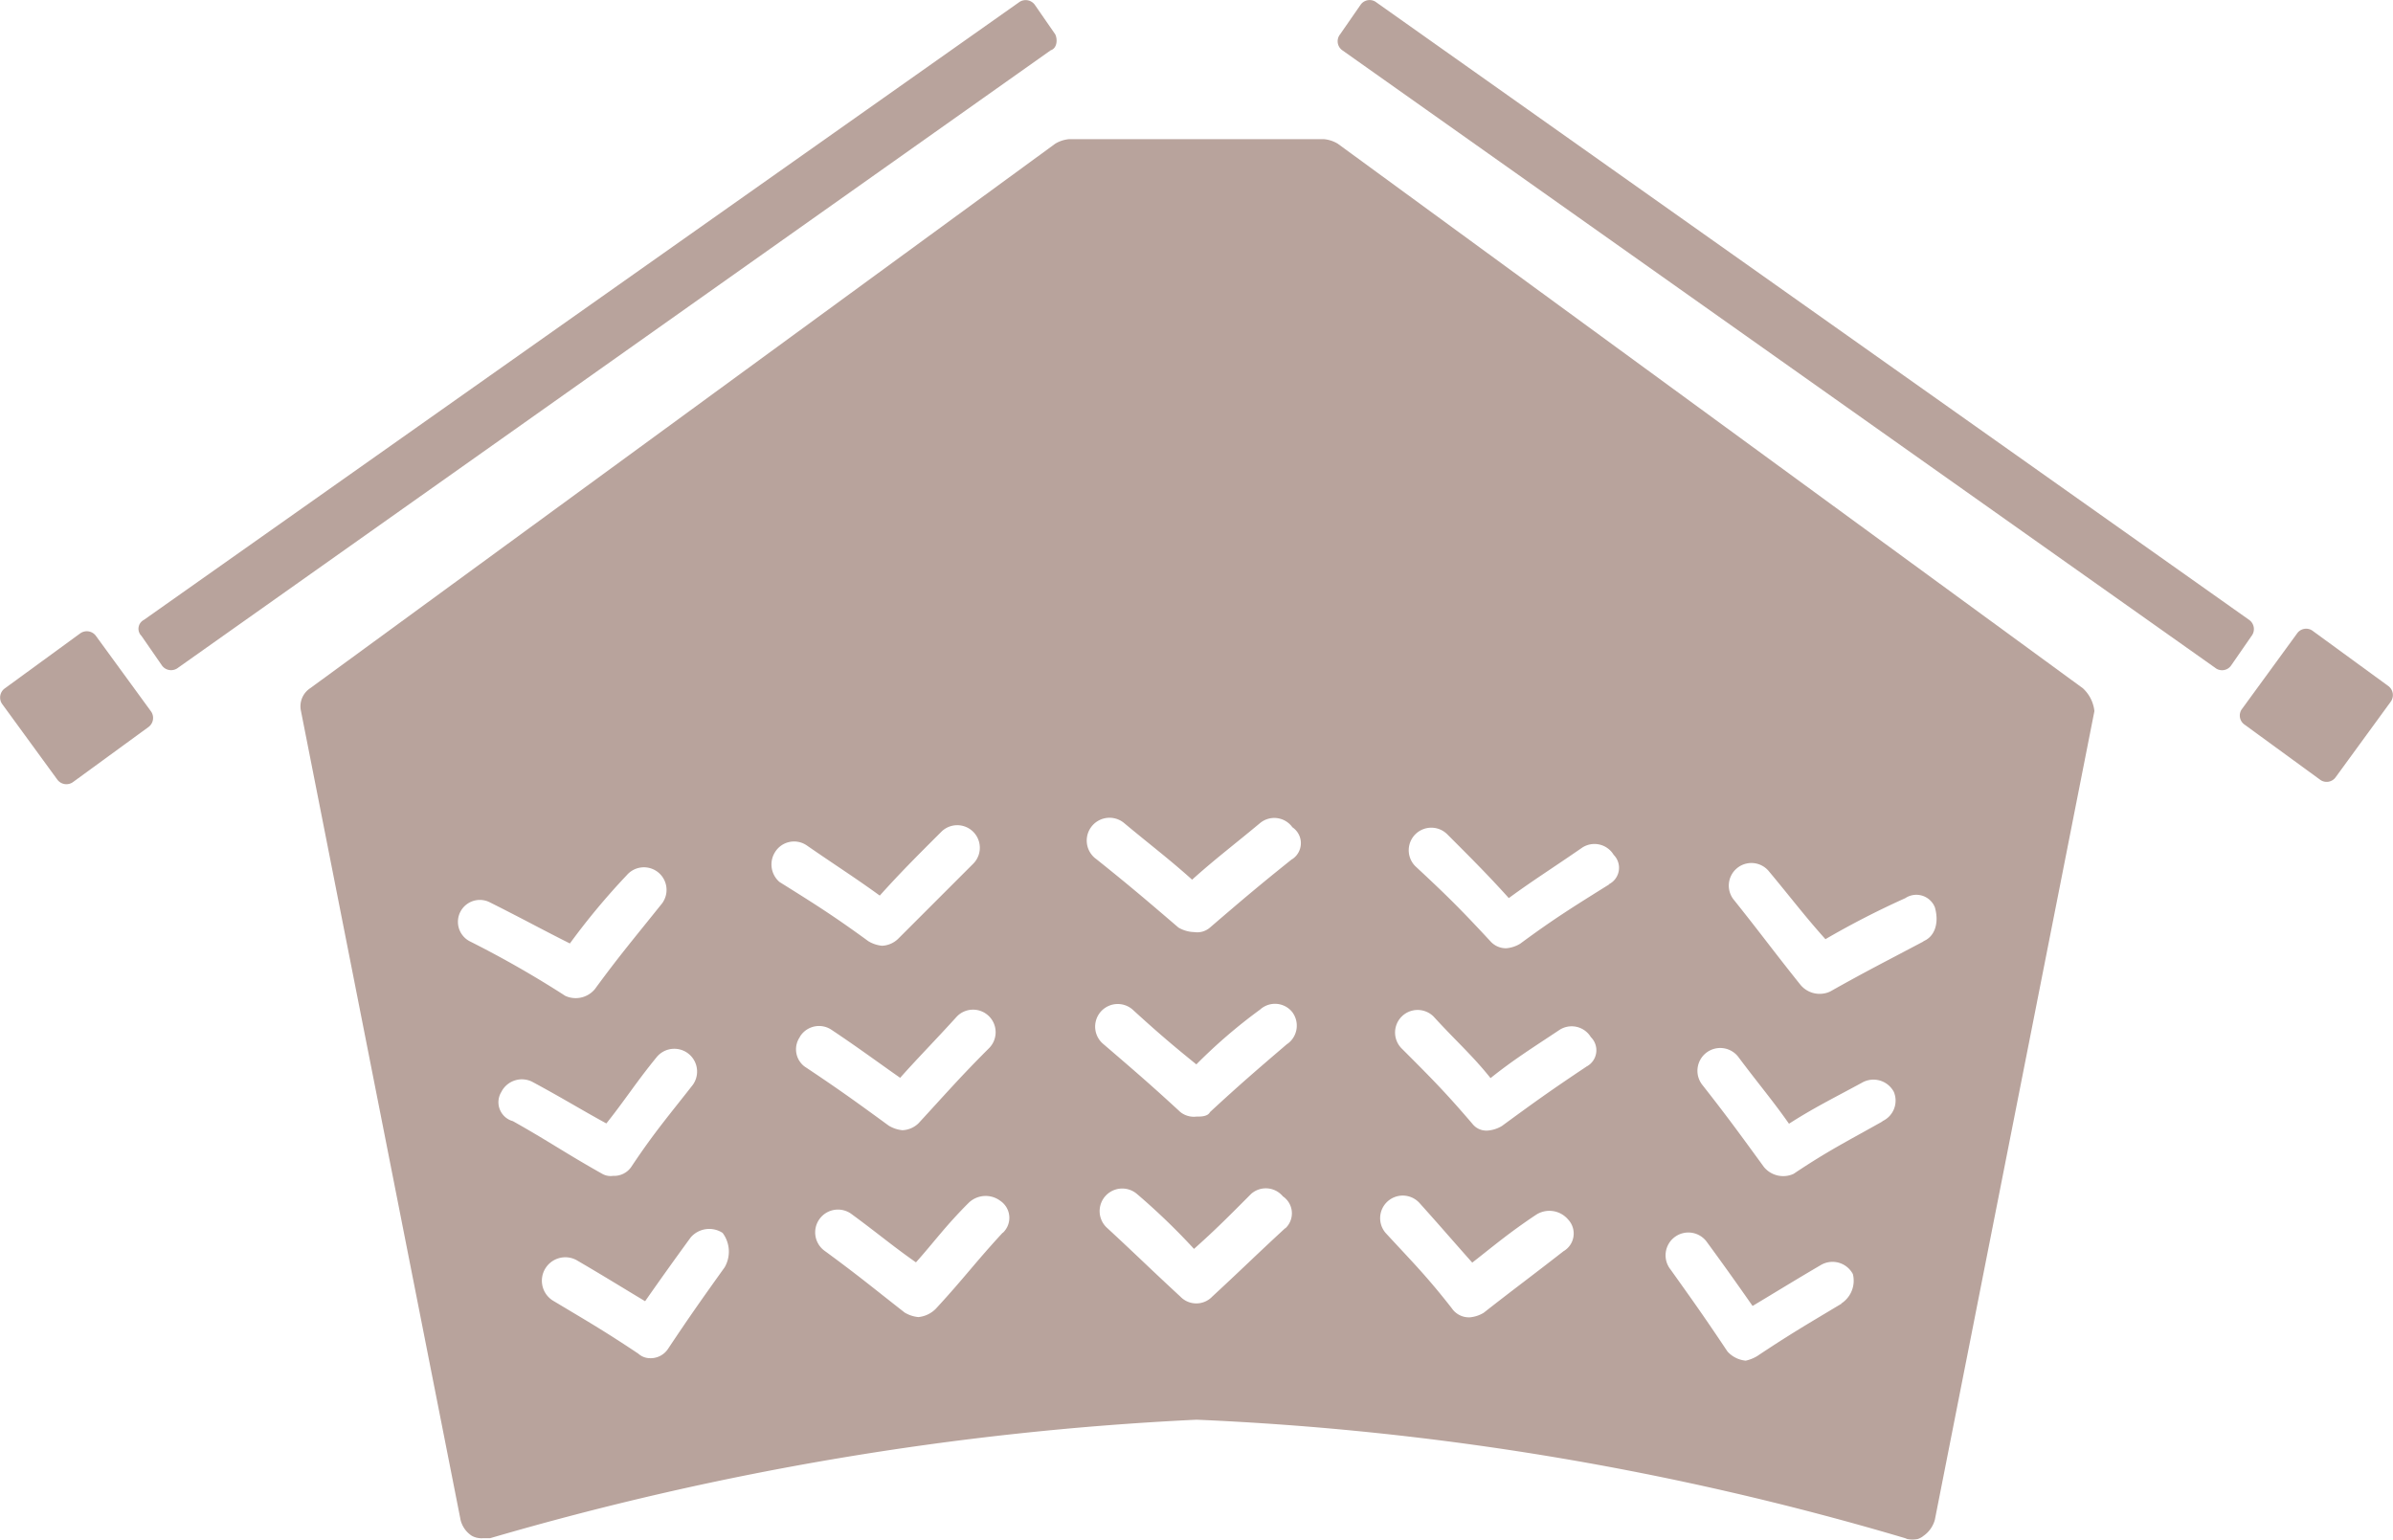
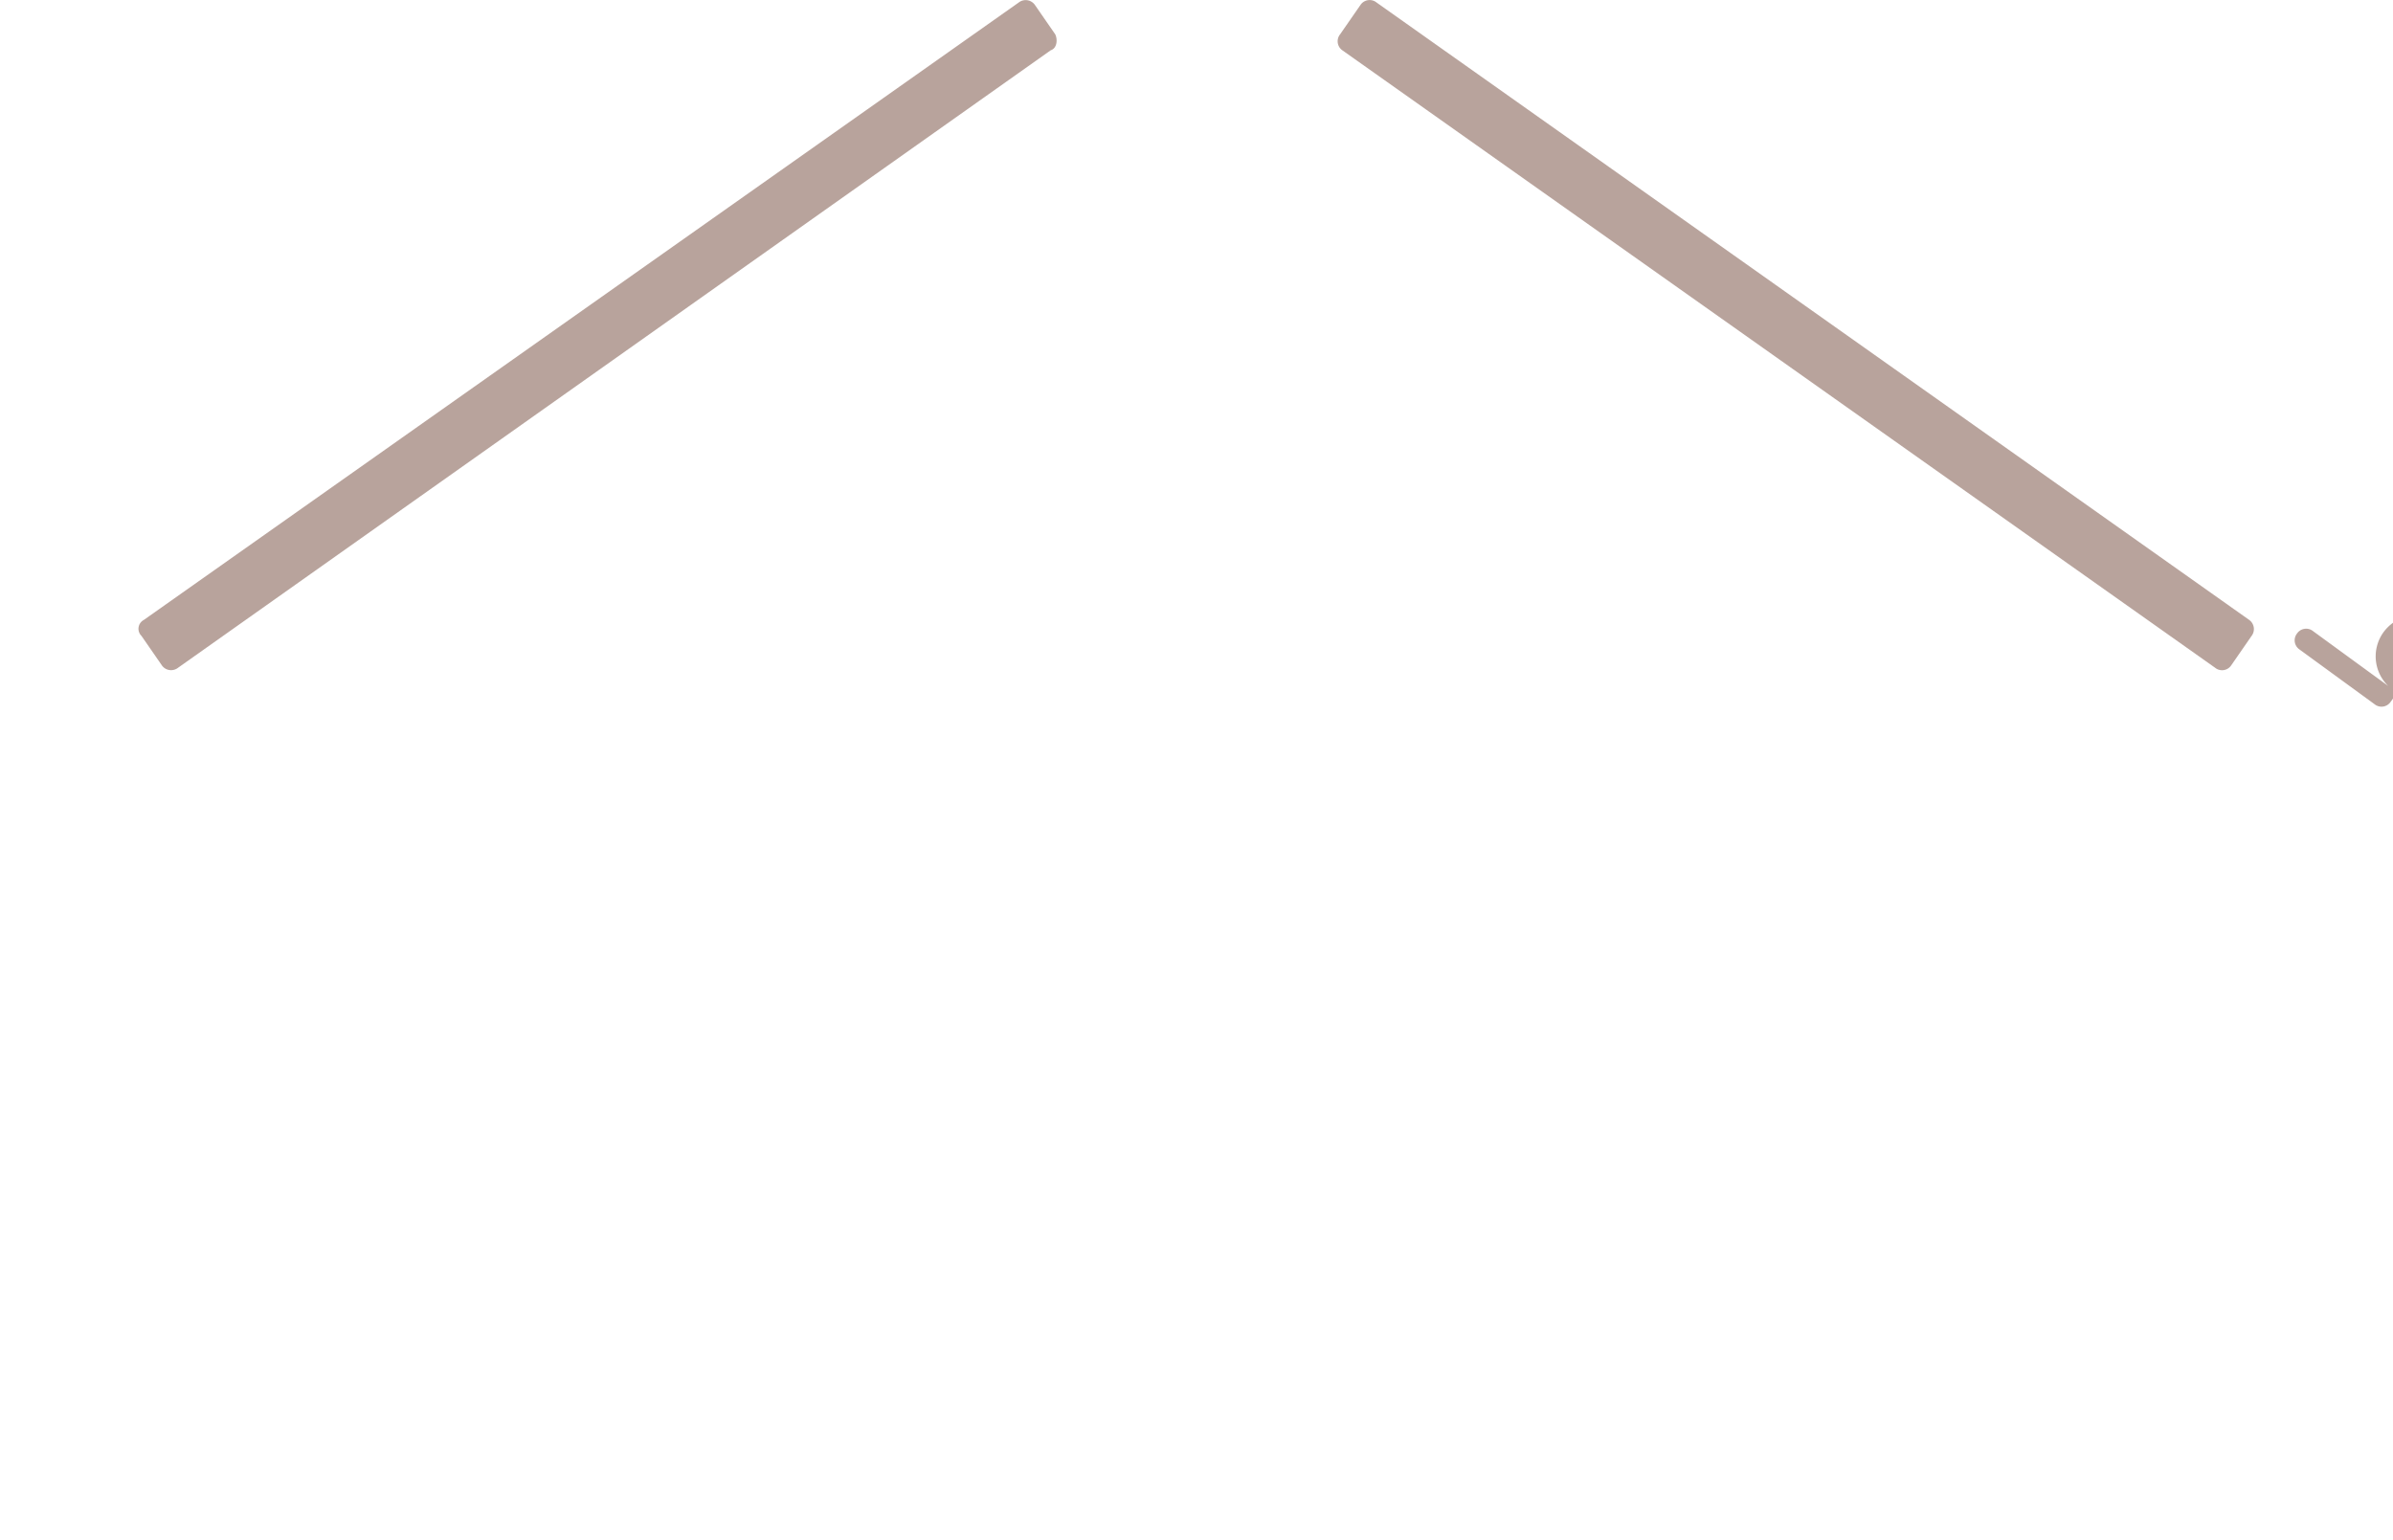
<svg xmlns="http://www.w3.org/2000/svg" width="47.982" height="30.874" viewBox="0 0 47.982 30.874">
  <g id="sample_07" transform="translate(0.009 0.009)">
    <g id="グループ_1" data-name="グループ 1" transform="translate(-0.009 -0.009)" opacity="0.7">
-       <path id="パス_1" data-name="パス 1" d="M1.914,27.786a.226.226,0,0,0-.32-.046l-1.508,1.1a.226.226,0,0,0-.046.32l1.1,1.508a.226.226,0,0,0,.32.046l1.508-1.1a.226.226,0,0,0,.046-.32Z" transform="translate(0.009 -15.035)" fill="#9a7c72" />
      <path id="パス_2" data-name="パス 2" d="M24.446.68,24.035.086a.226.226,0,0,0-.32-.046L6.17,12.423a.2.2,0,0,0-.046.32l.411.594a.226.226,0,0,0,.32.046L24.354,1C24.491.955,24.491.772,24.446.68Z" transform="translate(-3.287 0.009)" fill="#9a7c72" />
-       <path id="パス_3" data-name="パス 3" d="M101.265,28.737l-1.508-1.1a.221.221,0,0,0-.32.046l-1.1,1.508a.221.221,0,0,0,.046.32l1.508,1.1a.221.221,0,0,0,.32-.046l1.1-1.508A.226.226,0,0,0,101.265,28.737Z" transform="translate(-53.378 -14.981)" fill="#9a7c72" />
+       <path id="パス_3" data-name="パス 3" d="M101.265,28.737l-1.508-1.1a.221.221,0,0,0-.32.046a.221.221,0,0,0,.046.32l1.508,1.1a.221.221,0,0,0,.32-.046l1.1-1.508A.226.226,0,0,0,101.265,28.737Z" transform="translate(-53.378 -14.981)" fill="#9a7c72" />
      <path id="パス_4" data-name="パス 4" d="M76.971,12.423,59.472.041a.221.221,0,0,0-.32.046L58.741.68a.221.221,0,0,0,.046.32l17.5,12.382a.221.221,0,0,0,.32-.046l.411-.594A.226.226,0,0,0,76.971,12.423Z" transform="translate(-31.871 0.009)" fill="#9a7c72" />
-       <path id="パス_5" data-name="パス 5" d="M48.915,17.111,33.975,6.191A.649.649,0,0,0,33.7,6.1H28.583a.649.649,0,0,0-.274.091l-14.94,10.92a.434.434,0,0,0-.183.457l3.2,16.22a.529.529,0,0,0,.228.32.412.412,0,0,0,.228.046h.137a60.867,60.867,0,0,1,14.164-2.376,58.831,58.831,0,0,1,14.209,2.376.345.345,0,0,0,.366-.046.583.583,0,0,0,.228-.32l3.2-16.22A.73.73,0,0,0,48.915,17.111ZM16.567,22.183a.439.439,0,0,1,.411-.777c.64.32,1.051.548,1.6.822a13.931,13.931,0,0,1,1.142-1.371.453.453,0,0,1,.685.594c-.548.685-.822,1.005-1.325,1.691a.5.5,0,0,1-.594.137A20.532,20.532,0,0,0,16.567,22.183Zm.64,3.015a.462.462,0,0,1,.64-.183c.594.32.959.548,1.462.822.366-.457.594-.822,1.005-1.325a.457.457,0,0,1,.731.548c-.5.64-.777.959-1.234,1.645a.416.416,0,0,1-.366.183.342.342,0,0,1-.228-.046c-.731-.411-1.051-.64-1.782-1.051A.393.393,0,0,1,17.207,25.2Zm4.478,3.518c-.457.64-.685.959-1.142,1.645a.416.416,0,0,1-.366.183.349.349,0,0,1-.228-.091c-.685-.457-1.005-.64-1.691-1.051a.47.47,0,0,1,.457-.822c.548.32.914.548,1.371.822.32-.457.548-.777.914-1.279a.491.491,0,0,1,.64-.091A.626.626,0,0,1,21.684,28.716ZM22.689,20.4a.449.449,0,0,1,.64-.137c.594.411.959.64,1.462,1.005.411-.457.731-.777,1.234-1.279a.452.452,0,0,1,.64.64l-1.508,1.508a.494.494,0,0,1-.32.137.649.649,0,0,1-.274-.091c-.685-.5-1.051-.731-1.782-1.188A.463.463,0,0,1,22.689,20.4Zm.5,3.7a.449.449,0,0,1,.64-.137c.548.366.914.64,1.371.959.366-.411.685-.731,1.142-1.234a.452.452,0,0,1,.64.64c-.594.594-.868.914-1.416,1.508a.494.494,0,0,1-.32.137.649.649,0,0,1-.274-.091c-.685-.5-1.005-.731-1.691-1.188A.433.433,0,0,1,23.192,24.1Zm4.066,3.929c-.548.594-.777.914-1.325,1.508a.564.564,0,0,1-.366.183.649.649,0,0,1-.274-.091c-.64-.5-.914-.731-1.6-1.234a.457.457,0,1,1,.548-.731c.5.366.822.64,1.279.959.366-.411.594-.731,1.051-1.188a.489.489,0,0,1,.64-.046A.411.411,0,0,1,27.258,28.031Zm5.665-.091c-.594.548-.868.822-1.462,1.371a.442.442,0,0,1-.64,0c-.594-.548-.868-.822-1.462-1.371a.453.453,0,0,1,.594-.685,13.2,13.2,0,0,1,1.142,1.1c.411-.366.685-.64,1.142-1.1a.444.444,0,0,1,.64.046A.411.411,0,0,1,32.924,27.94Zm.046-3.7c-.64.548-.959.822-1.553,1.371-.046.091-.183.091-.274.091a.435.435,0,0,1-.32-.091c-.594-.548-.914-.822-1.553-1.371a.453.453,0,1,1,.594-.685c.5.457.822.731,1.279,1.1a10.6,10.6,0,0,1,1.279-1.1.444.444,0,0,1,.64.046A.451.451,0,0,1,32.969,24.239Zm.091-3.7c-.685.548-1.005.822-1.645,1.371A.386.386,0,0,1,31.1,22a.66.66,0,0,1-.32-.091c-.64-.548-.959-.822-1.645-1.371a.457.457,0,1,1,.548-.731c.548.457.914.731,1.371,1.142.457-.411.822-.685,1.371-1.142a.447.447,0,0,1,.64.091A.384.384,0,0,1,33.061,20.538ZM38.5,28.4c-.64.5-.959.731-1.6,1.234a.649.649,0,0,1-.274.091.416.416,0,0,1-.366-.183c-.5-.64-.777-.914-1.325-1.508a.453.453,0,0,1,.685-.594c.411.457.685.777,1.051,1.188.411-.32.731-.594,1.279-.959a.491.491,0,0,1,.64.091A.41.41,0,0,1,38.5,28.4Zm.457-3.7c-.685.457-1.005.685-1.691,1.188a.649.649,0,0,1-.274.091.356.356,0,0,1-.32-.137c-.548-.64-.822-.914-1.416-1.508a.452.452,0,0,1,.64-.64c.457.5.777.777,1.142,1.234.457-.366.822-.594,1.371-.959a.449.449,0,0,1,.64.137A.369.369,0,0,1,38.955,24.7Zm.457-3.655c-.731.457-1.1.685-1.782,1.188a.649.649,0,0,1-.274.091.415.415,0,0,1-.32-.137c-.594-.64-.868-.914-1.508-1.508a.452.452,0,1,1,.64-.64c.5.5.822.822,1.234,1.279.5-.366.868-.594,1.462-1.005a.449.449,0,0,1,.64.137A.369.369,0,0,1,39.412,21.04Zm4.66,8.407c-.685.411-1.005.594-1.691,1.051a.772.772,0,0,1-.228.091.564.564,0,0,1-.366-.183c-.457-.685-.685-1.005-1.142-1.645a.457.457,0,1,1,.731-.548c.366.5.594.822.914,1.279.457-.274.822-.5,1.371-.822a.462.462,0,0,1,.64.183A.545.545,0,0,1,44.072,29.447Zm.822-3.655c-.731.411-1.1.594-1.782,1.051a.5.5,0,0,1-.594-.137c-.5-.685-.731-1.005-1.234-1.645a.457.457,0,1,1,.731-.548c.411.548.685.868,1.005,1.325.5-.32.868-.5,1.462-.822a.462.462,0,0,1,.64.183A.453.453,0,0,1,44.894,25.792Zm.822-3.609c-.777.411-1.142.594-1.873,1.005a.5.5,0,0,1-.594-.137c-.548-.685-.777-1.005-1.325-1.691a.453.453,0,0,1,.685-.594c.457.548.731.914,1.142,1.371a17.161,17.161,0,0,1,1.6-.822.4.4,0,0,1,.594.183C46.037,21.817,45.945,22.091,45.717,22.183Z" transform="translate(-7.151 -3.309)" fill="#9a7c72" />
    </g>
  </g>
</svg>